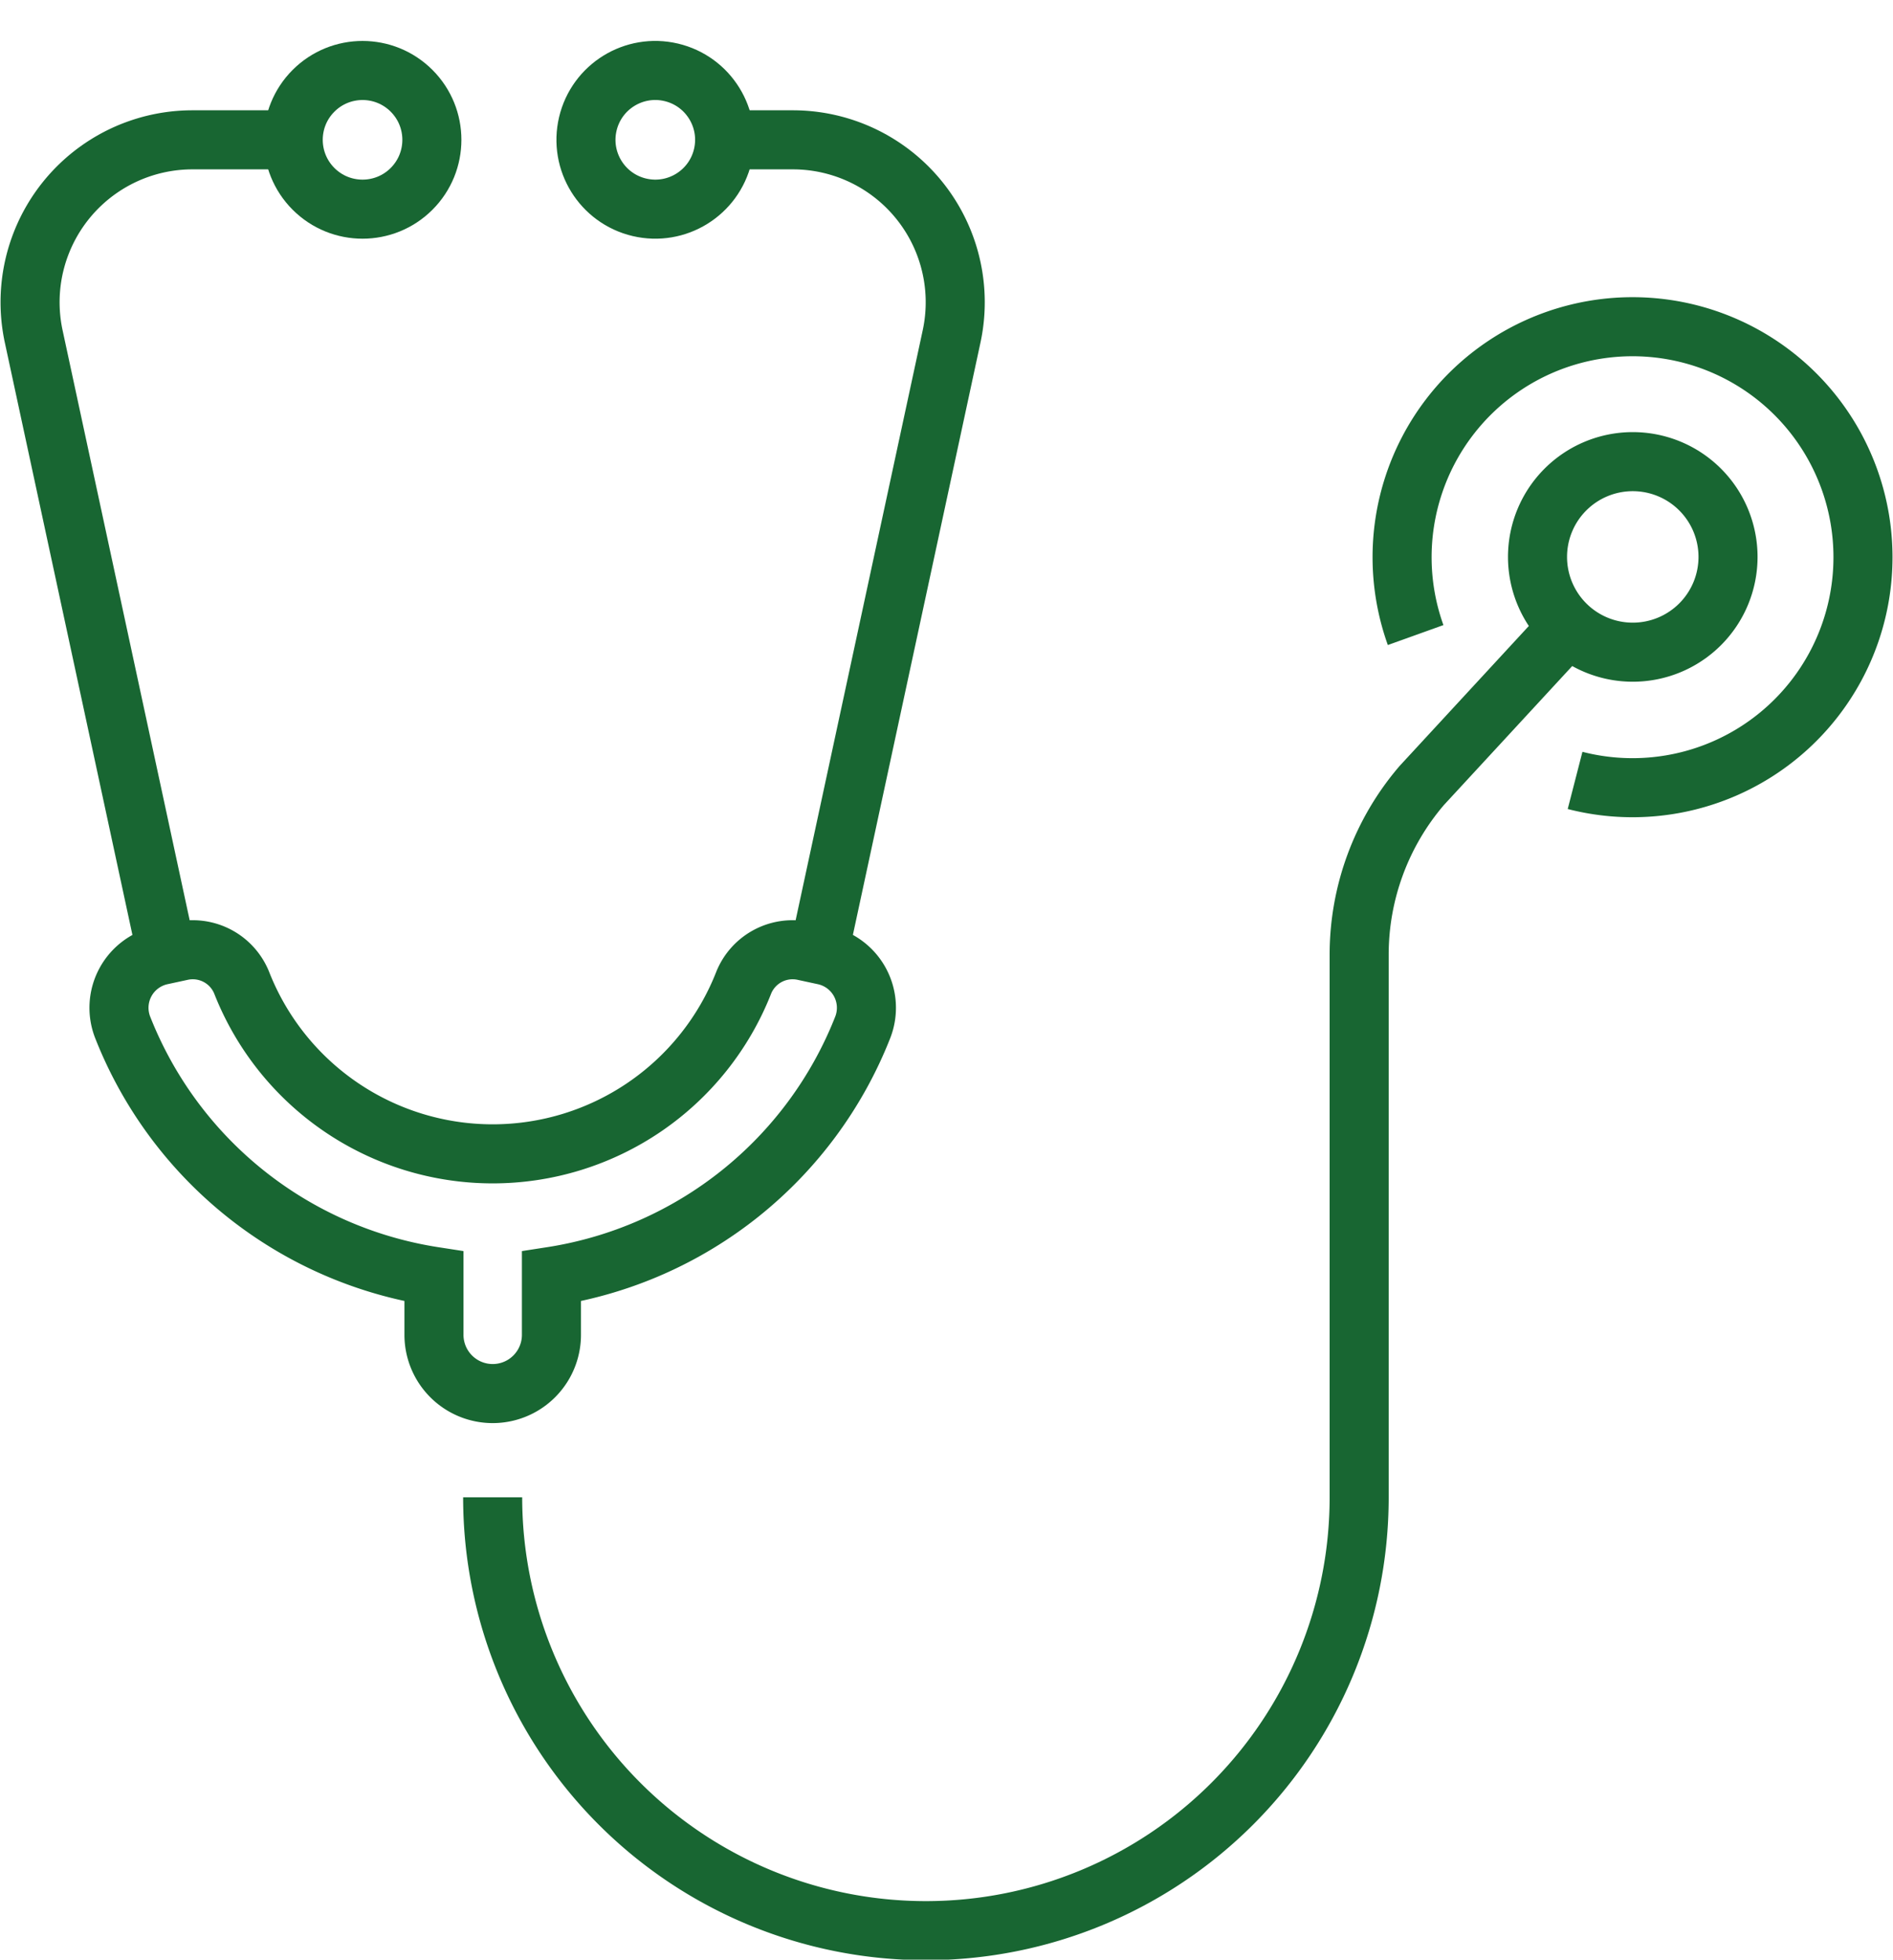
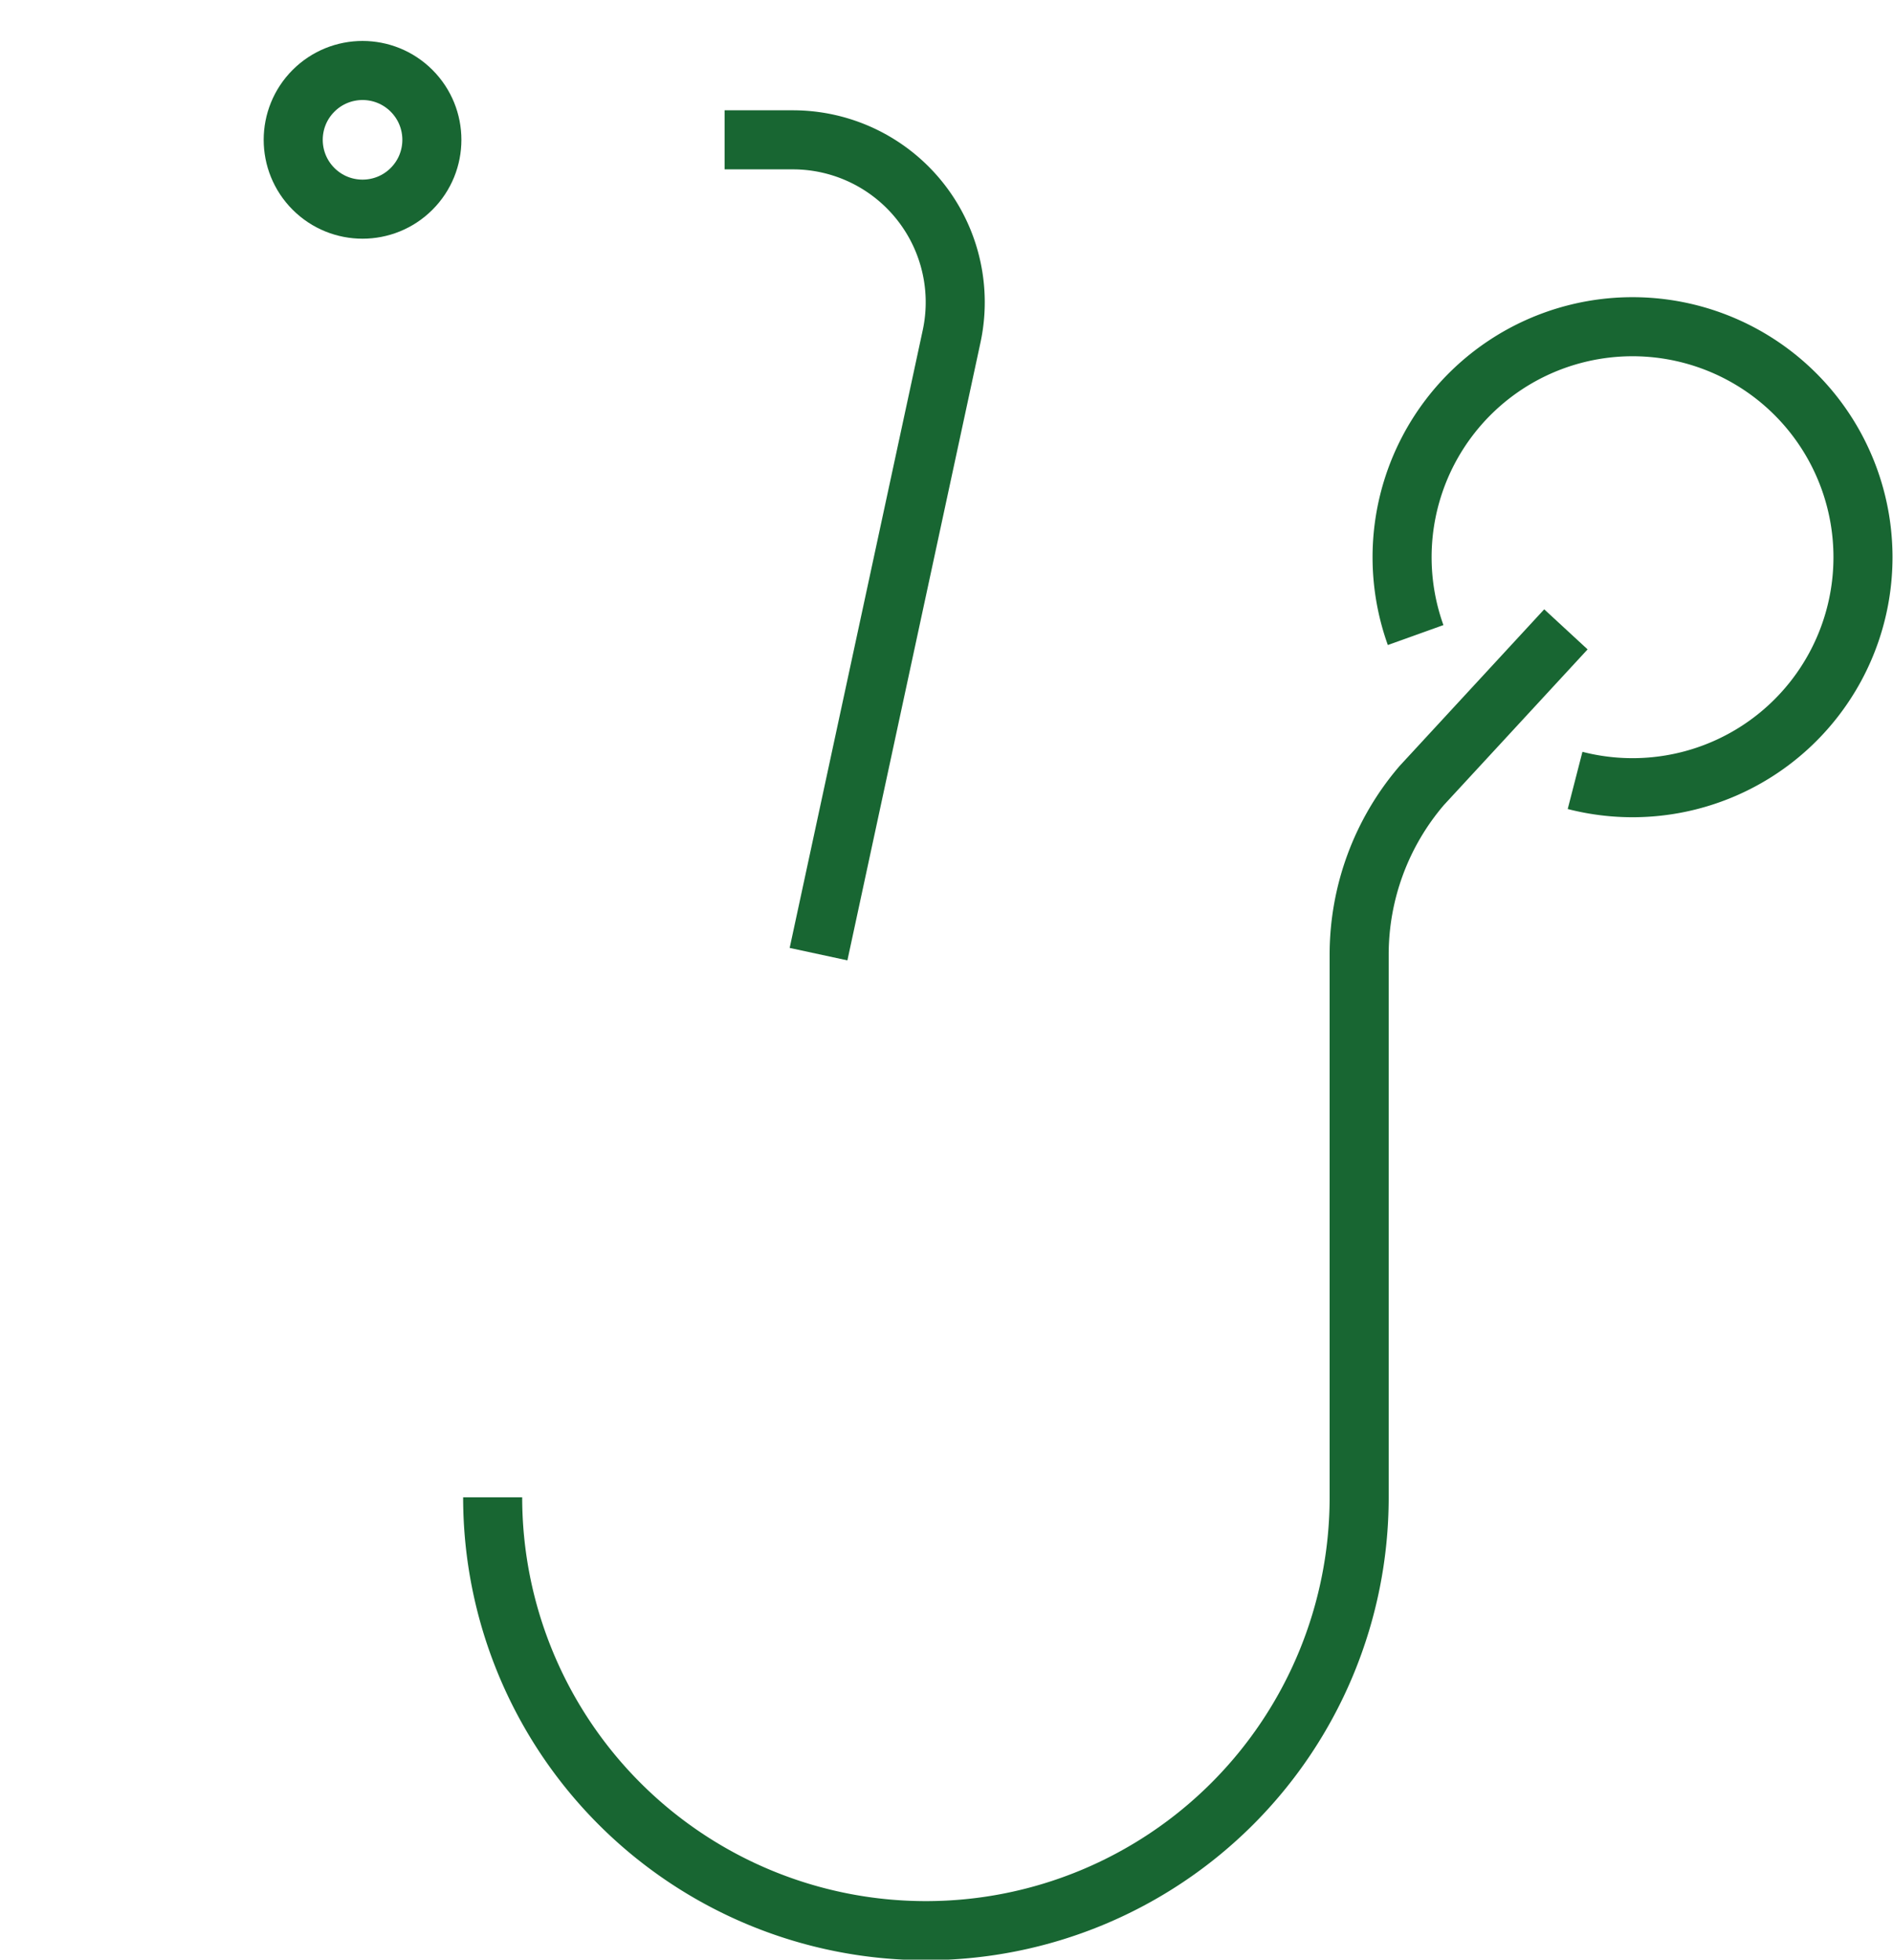
<svg xmlns="http://www.w3.org/2000/svg" width="96.167" height="99.534" viewBox="0 0 96.167 99.534">
  <g id="Group_67509" data-name="Group 67509" transform="translate(-199.473 -702.793)">
-     <path id="Path_44794" data-name="Path 44794" d="M207.945,767.125l-6.759-31.373a8.25,8.25,0,0,1,8.065-9.988h5.117" transform="translate(0 -15.869)" fill="rgba(0,0,0,0)" stroke="#186632" stroke-width="3" />
    <path id="Path_44795" data-name="Path 44795" d="M348.717,725.764h3.466a8.25,8.25,0,0,1,8.065,9.988l-6.759,31.373" transform="translate(-112.433 -15.869)" fill="rgba(0,0,0,0)" stroke="#186632" stroke-width="3" />
-     <path id="Path_44796" data-name="Path 44796" d="M255.718,898.279l-1-.216a2.68,2.68,0,0,0-3.07,1.585,13.7,13.7,0,0,1-25.522,0,2.68,2.68,0,0,0-3.07-1.585l-1,.216a2.727,2.727,0,0,0-1.972,3.644,20.335,20.335,0,0,0,15.82,12.665v2.967a2.984,2.984,0,0,0,5.968,0v-2.967a20.336,20.336,0,0,0,15.82-12.665A2.727,2.727,0,0,0,255.718,898.279Z" transform="translate(-14.385 -146.964)" fill="rgba(0,0,0,0)" stroke="#186632" stroke-width="3" />
    <path id="Path_44797" data-name="Path 44797" d="M299.39,873.938a22.009,22.009,0,0,0,44.019,0V846.375a13.2,13.2,0,0,1,3.178-8.59l7.325-7.933" transform="translate(-74.889 -95.093)" fill="rgba(0,0,0,0)" stroke="#186632" stroke-width="3" />
    <path id="Path_44798" data-name="Path 44798" d="M493.482,781.075a11.707,11.707,0,1,1,8.1,7.383" transform="translate(-222.093 -46.026)" fill="rgba(0,0,0,0)" stroke="#186632" stroke-width="3" />
-     <path id="Path_44799" data-name="Path 44799" d="M531.279,799.034a4.839,4.839,0,1,1-4.839-4.839A4.839,4.839,0,0,1,531.279,799.034Z" transform="translate(-244.02 -67.954)" fill="rgba(0,0,0,0)" stroke="#186632" stroke-width="3" />
    <circle id="Ellipse_1545" data-name="Ellipse 1545" cx="3.522" cy="3.522" r="3.522" transform="translate(212.91 709.895) rotate(-45)" fill="rgba(0,0,0,0)" stroke="#186632" stroke-width="3" />
-     <circle id="Ellipse_1546" data-name="Ellipse 1546" cx="3.522" cy="3.522" r="3.522" transform="translate(228.526 712.513) rotate(-76.718)" fill="rgba(0,0,0,0)" stroke="#186632" stroke-width="3" />
  </g>
</svg>